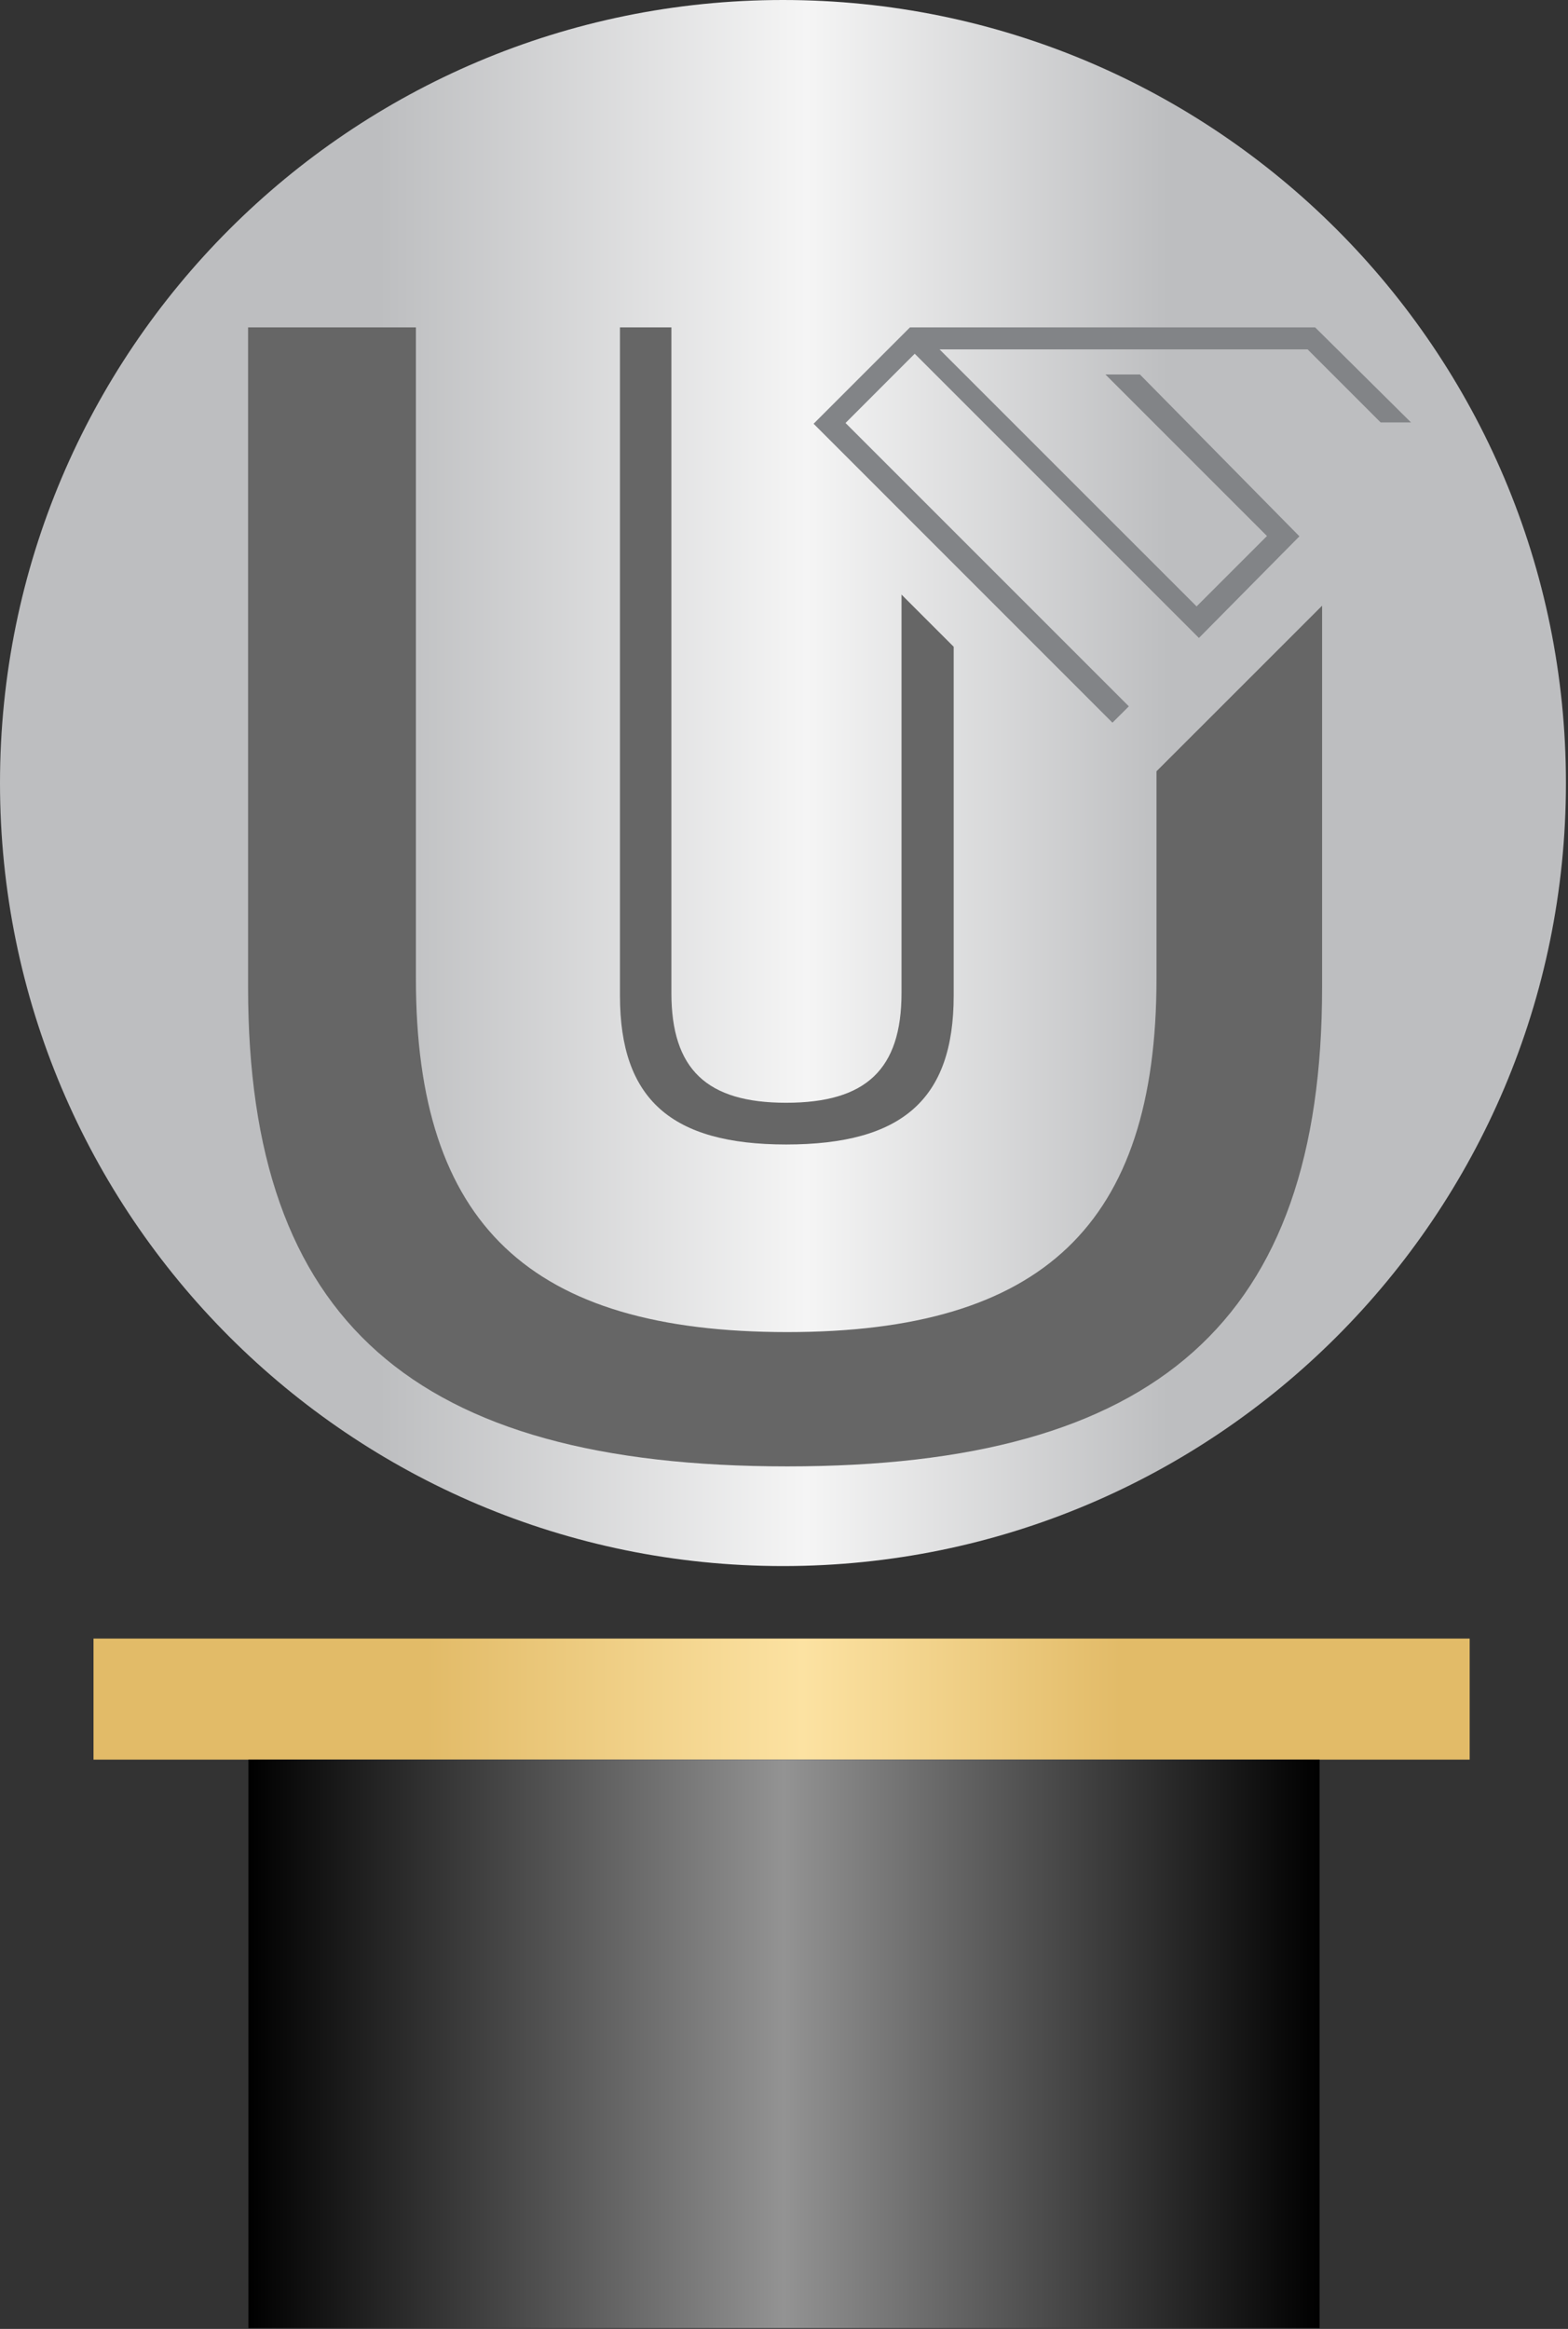
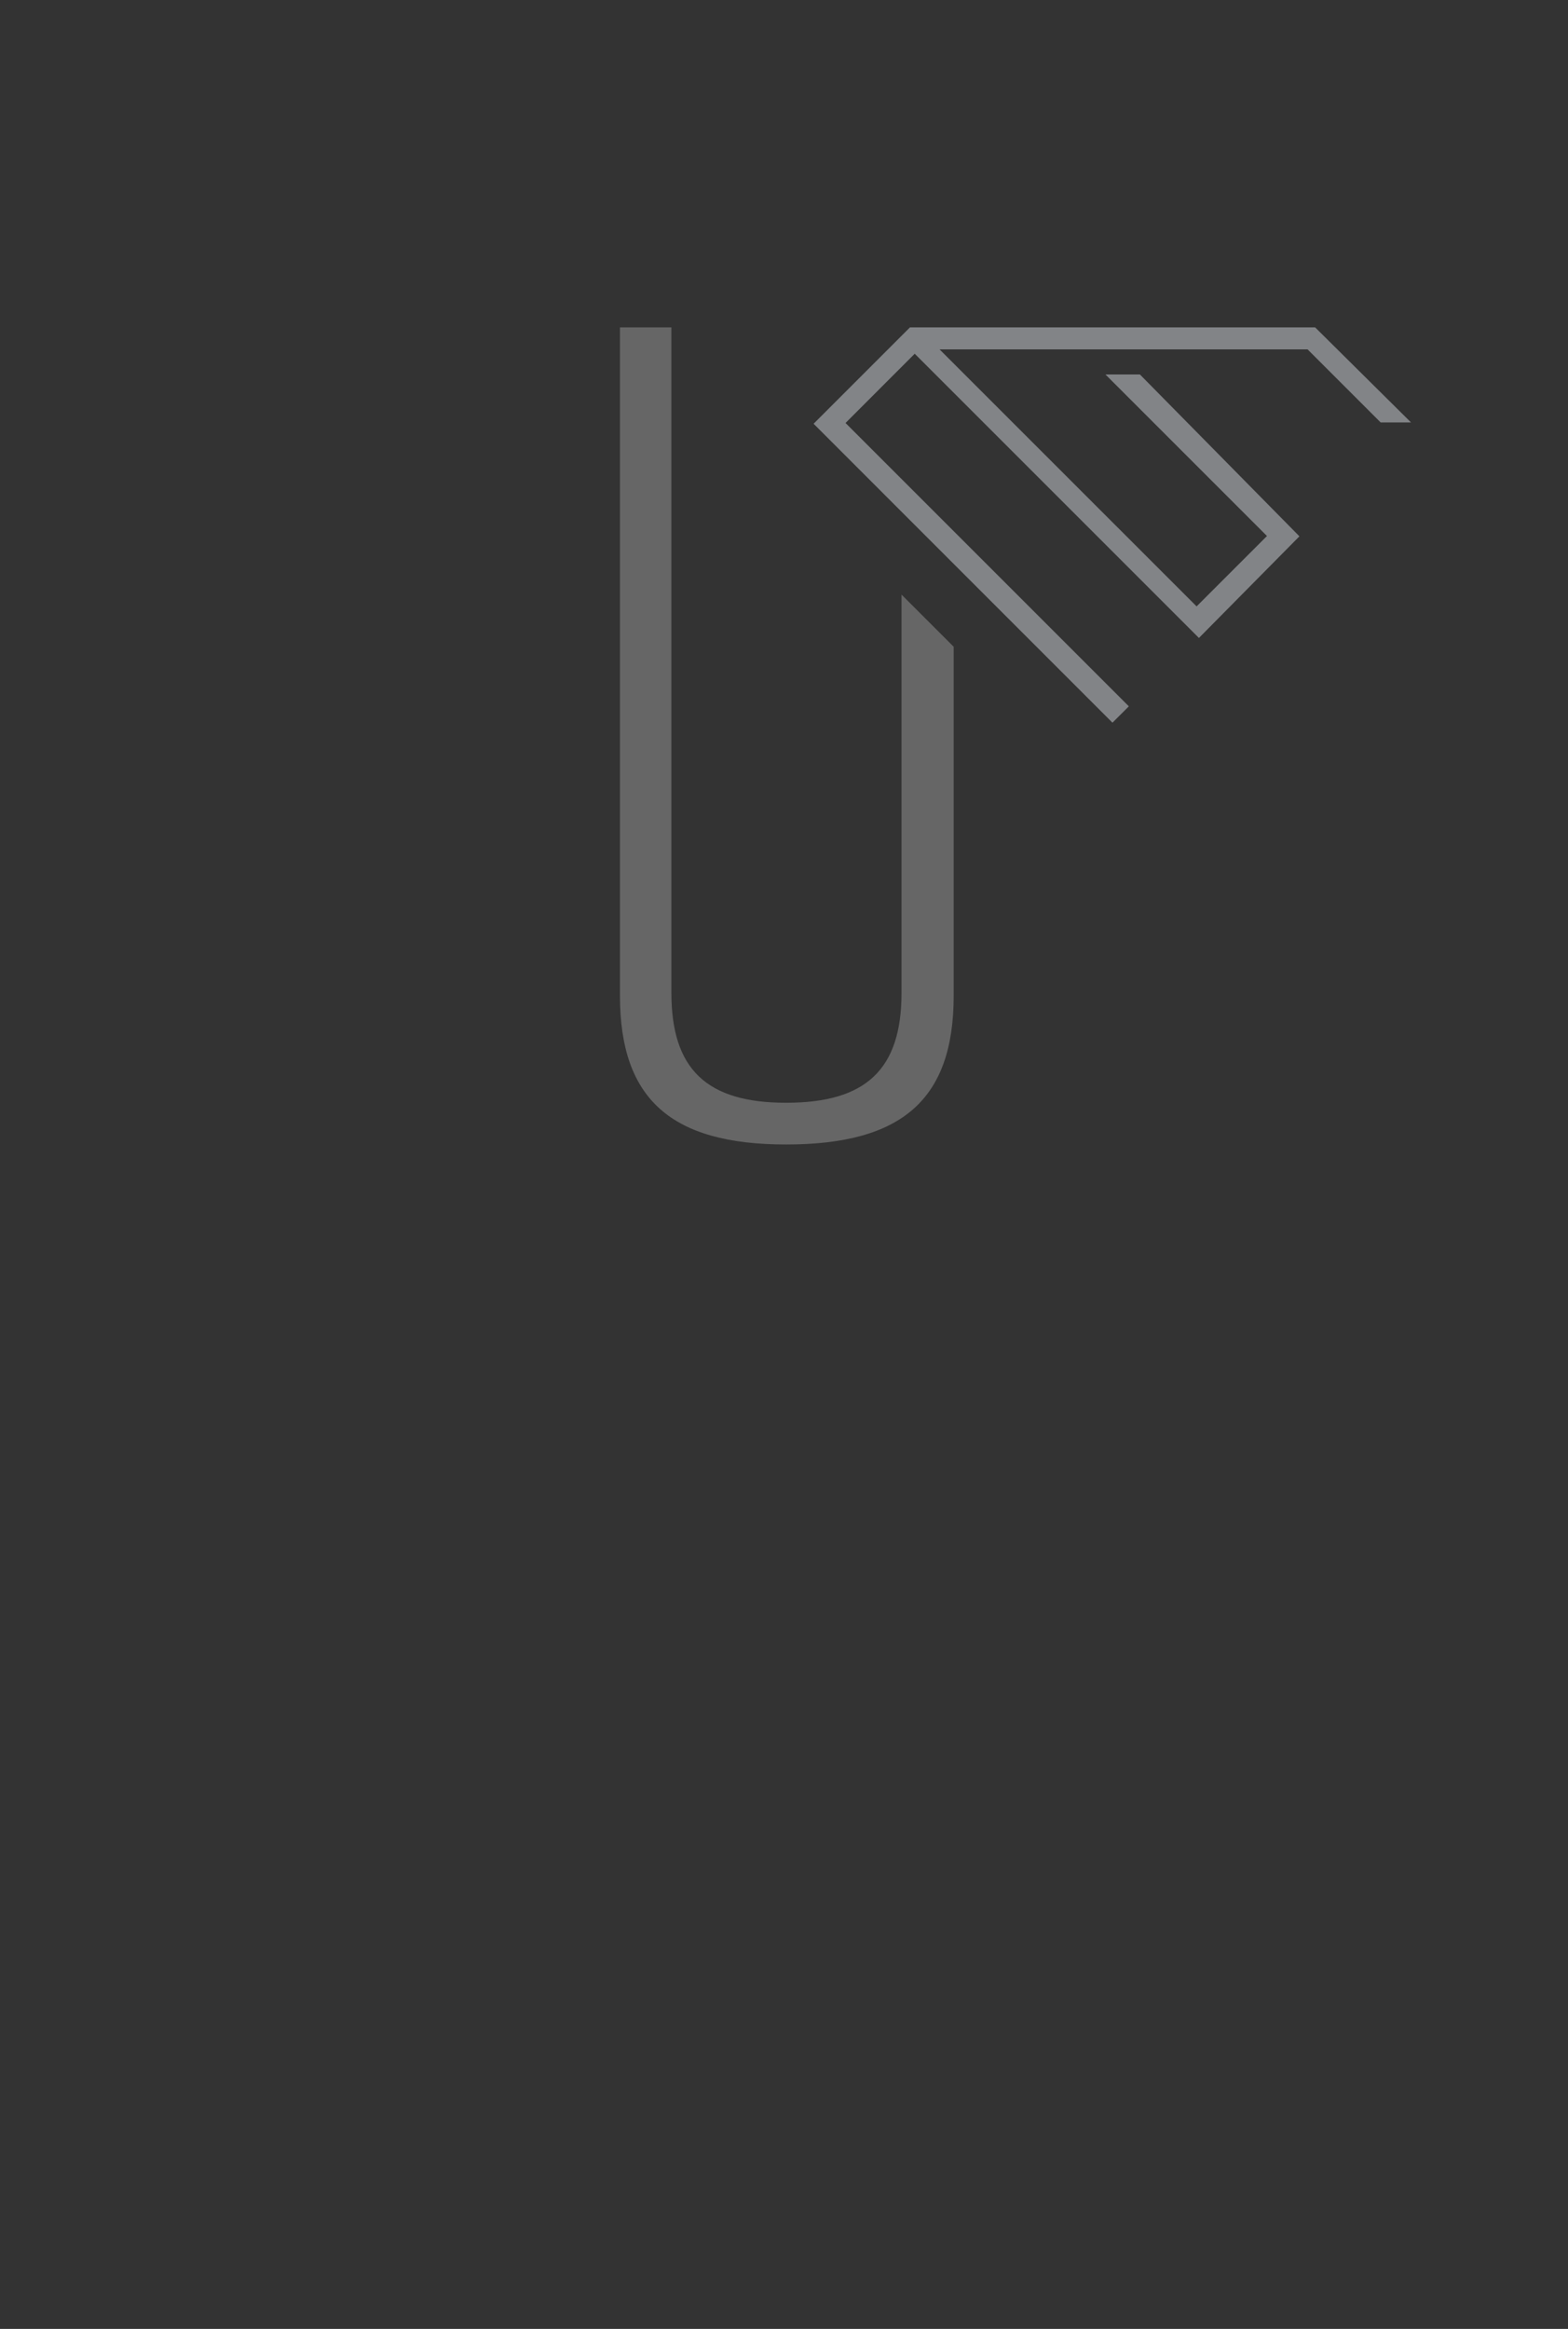
<svg xmlns="http://www.w3.org/2000/svg" width="303" height="450" viewBox="0 0 303 450" fill="none">
  <rect x="0" y="0" width="303" height="450" fill="#333333" stroke="none" />
  <g clip-path="url(#clip0_1_52)">
-     <path d="M151.3 302.6C234.861 302.6 302.6 234.861 302.6 151.3C302.6 67.739 234.861 0 151.3 0C67.739 0 0 67.739 0 151.3C0 234.861 67.739 302.6 151.3 302.6Z" fill="url(#paint0_linear_1_52)" />
-     <path d="M272.66 81.62H266.79L252.68 67.51H181.56L231.23 117.17L244.83 103.57L213.62 72.36H220.28L251.1 103.63L231.68 123.27L176.76 68.35L163.39 81.73L218.14 136.48L214.97 139.64L157.22 81.88L175.84 63.26H254.14L272.66 81.62Z" fill="#828487" />
+     <path d="M272.66 81.62H266.79L252.68 67.51H181.56L231.23 117.17L244.83 103.57L213.62 72.36H220.28L251.1 103.63L231.68 123.27L176.76 68.35L163.39 81.73L218.14 136.48L214.97 139.64L157.22 81.88L175.84 63.26H254.14L272.66 81.62" fill="#828487" />
    <path d="M174.21 114.89V191.85C174.21 206.63 167.36 213.08 151.91 213.08C136.59 213.08 129.74 206.63 129.74 191.85V63.26H119.8V192.39C119.8 212.41 129.74 221.14 151.91 221.14C174.35 221.14 184.29 212.41 184.29 192.39V124.97L174.21 114.89Z" fill="#666666" />
-     <path d="M223.48 149.03V189.08C223.48 236.64 201.43 257.39 152.14 257.39C102.42 257.39 80.37 236.64 80.37 189.08V63.26H47.94V190.81C47.94 255.23 79.94 283.34 152.14 283.34C223.48 283.34 255.48 255.23 255.48 190.81V117.04L223.48 149.03Z" fill="#666666" />
-     <path d="M284 316.61H18.07V340H284V316.61Z" fill="url(#paint1_linear_1_52)" />
-     <path d="M255 450H48V340H255V450Z" fill="url(#paint2_linear_1_52)" />
  </g>
  <defs>
    <linearGradient id="paint0_linear_1_52" x1="0" y1="151.299" x2="302.598" y2="151.299" gradientUnits="userSpaceOnUse">
      <stop offset="0.242" stop-color="#BDBEC0" />
      <stop offset="0.515" stop-color="#F5F5F5" />
      <stop offset="0.746" stop-color="#BDBEC0" />
    </linearGradient>
    <linearGradient id="paint1_linear_1_52" x1="18.072" y1="328.304" x2="283.998" y2="328.304" gradientUnits="userSpaceOnUse">
      <stop offset="0.242" stop-color="#E2BB68" />
      <stop offset="0.515" stop-color="#FCE2A2" />
      <stop offset="0.746" stop-color="#E2BB68" />
    </linearGradient>
    <linearGradient id="paint2_linear_1_52" x1="255" y1="395" x2="48" y2="395" gradientUnits="userSpaceOnUse">
      <stop />
      <stop offset="0.5" stop-color="#939393" />
      <stop offset="1" />
    </linearGradient>
    <clipPath id="clip0_1_52">
      <rect width="302.6" height="449.84" fill="white" />
    </clipPath>
  </defs>
</svg>